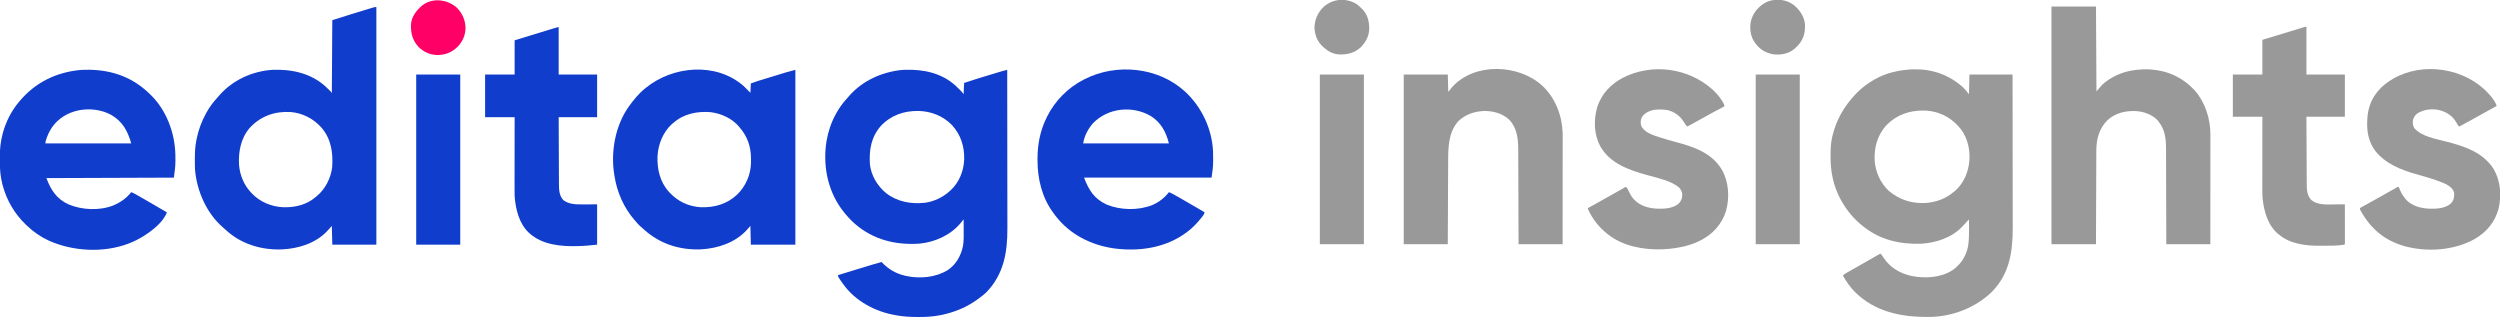
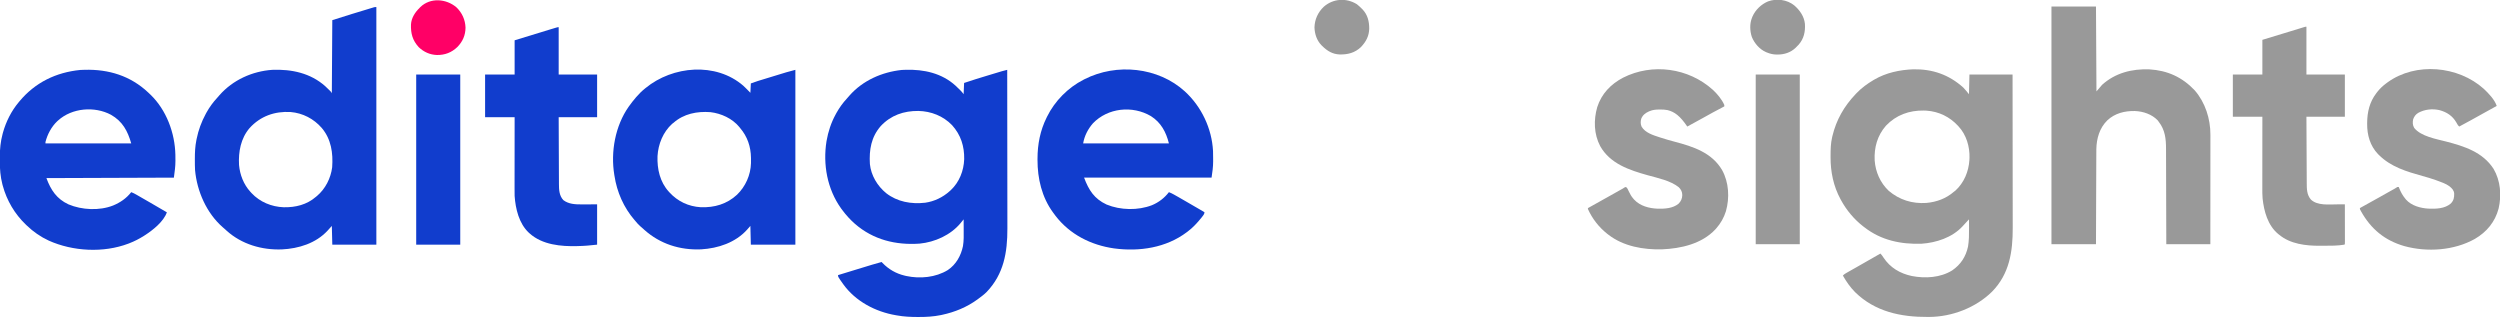
<svg xmlns="http://www.w3.org/2000/svg" version="1.1" width="5334" height="676">
  <path d="M0 0 C40.996 -0.776 76.304 11.549 106.719 38.961 C111.049 43.406 114.871 48.322 118.801 53.125 C119.131 39.265 119.461 25.405 119.801 11.125 C150.161 11.125 180.521 11.125 211.801 11.125 C211.867 56.29 211.922 101.454 211.954 146.619 C211.958 151.963 211.962 157.307 211.966 162.651 C211.966 163.715 211.967 164.779 211.968 165.875 C211.981 183.052 212.005 200.228 212.032 217.405 C212.06 235.059 212.077 252.712 212.083 270.365 C212.087 281.239 212.1 292.113 212.125 302.987 C212.141 310.466 212.145 317.944 212.141 325.423 C212.139 329.724 212.142 334.024 212.158 338.325 C212.341 389.145 205.063 436.74 168.051 474.375 C133.32 508.653 82.604 528.072 34.043 528.328 C33.145 528.335 32.248 528.342 31.323 528.35 C-26.463 528.701 -81.728 517.182 -124.262 475.375 C-134.802 464.766 -142.789 453.066 -150.199 440.125 C-147.72 437.352 -144.994 435.717 -141.766 433.895 C-140.656 433.265 -139.546 432.634 -138.403 431.985 C-137.189 431.303 -135.975 430.62 -134.762 429.938 C-133.504 429.225 -132.247 428.513 -130.99 427.8 C-128.372 426.315 -125.753 424.833 -123.133 423.352 C-117.583 420.213 -112.05 417.046 -106.516 413.879 C-103.626 412.225 -100.735 410.574 -97.844 408.922 C-96.737 408.29 -95.631 407.657 -94.491 407.006 C-86.394 402.379 -78.296 397.752 -70.199 393.125 C-67.495 395.727 -65.642 398.443 -63.637 401.625 C-49.242 423.309 -28.318 435.65 -3.078 441.031 C25.392 446.56 57.922 444.714 83.027 429.031 C101.303 416.47 112.152 399.768 116.801 378.125 C118.887 365.256 119.048 352.566 118.926 339.562 C118.916 337.665 118.907 335.767 118.898 333.869 C118.877 329.288 118.842 324.706 118.801 320.125 C117.979 321.015 117.158 321.905 116.312 322.822 C115.222 324.002 114.133 325.183 113.043 326.363 C112.233 327.241 112.233 327.241 111.407 328.136 C110.351 329.28 109.295 330.424 108.238 331.568 C107.021 332.886 105.806 334.206 104.591 335.526 C82.798 358.913 48.954 369.995 17.801 372.125 C-26.475 373.677 -68.663 364.815 -104.199 337.125 C-105.09 336.456 -105.981 335.787 -106.898 335.098 C-126.386 319.922 -142.389 300.764 -154.199 279.125 C-154.715 278.185 -154.715 278.185 -155.241 277.225 C-170.451 249.096 -176.648 218.803 -176.512 187 C-176.51 186.093 -176.507 185.187 -176.505 184.252 C-176.455 171.027 -176.206 158.065 -173.199 145.125 C-172.99 144.223 -172.781 143.322 -172.565 142.393 C-164.276 107.872 -147.589 78.676 -123.199 53.125 C-122.399 52.272 -121.598 51.418 -120.773 50.539 C-110.295 39.666 -98.153 30.817 -85.199 23.125 C-84.324 22.605 -84.324 22.605 -83.432 22.075 C-58.065 7.254 -29.112 1.137 0 0 Z M-58.324 120.312 C-76.743 141.333 -83.78 166.879 -82.388 194.536 C-80.591 219.156 -70.453 242.08 -52.504 259.164 C-29.562 278.684 -2.203 287.063 27.801 285.125 C49.947 283.079 69.917 275.771 86.801 261.125 C88.317 259.98 88.317 259.98 89.863 258.812 C108.221 242.017 118.189 218.119 119.711 193.539 C119.741 192.742 119.77 191.946 119.801 191.125 C119.841 190.37 119.881 189.614 119.922 188.836 C120.6 164.979 113.206 139.835 96.801 122.125 C96.341 121.619 95.881 121.112 95.407 120.591 C77.795 101.376 54.48 90.051 28.332 88.215 C27.497 88.185 26.661 88.156 25.801 88.125 C24.677 88.085 23.553 88.045 22.395 88.004 C-8.785 87.456 -36.715 97.567 -58.324 120.312 Z " fill="#999999" transform="translate(4082.199,147.875)" />
  <path d="M0 0 C38.908 -1.149 77.253 7.172 106.658 34.078 C118.91 45.748 118.91 45.748 123.658 52.078 C123.988 44.158 124.318 36.238 124.658 28.078 C141.61 22.308 158.69 17.053 175.838 11.906 C178.708 11.044 181.577 10.178 184.446 9.312 C187.24 8.468 190.034 7.627 192.829 6.787 C194.148 6.39 195.467 5.992 196.786 5.594 C198.624 5.04 200.462 4.489 202.3 3.938 C203.338 3.626 204.376 3.314 205.445 2.993 C209.164 1.934 212.905 1.01 216.658 0.078 C216.727 46.788 216.779 93.499 216.811 140.209 C216.815 145.735 216.819 151.26 216.823 156.786 C216.823 157.886 216.824 158.986 216.825 160.119 C216.838 177.885 216.862 195.651 216.889 213.417 C216.917 231.673 216.934 249.928 216.94 268.184 C216.944 279.431 216.957 290.678 216.981 301.926 C216.997 309.658 217.002 317.391 216.998 325.123 C216.996 329.572 216.999 334.02 217.015 338.469 C217.193 389.531 209.297 435.849 172.869 473.938 C167.604 479.232 161.667 483.674 155.658 488.078 C154.414 489.012 154.414 489.012 153.146 489.965 C130.464 506.485 104.858 516.996 77.533 522.828 C76.604 523.027 75.676 523.226 74.719 523.431 C59.019 526.601 43.572 527.453 27.595 527.391 C26.652 527.389 25.709 527.388 24.737 527.386 C10.164 527.345 -3.976 526.702 -18.342 524.078 C-19.143 523.944 -19.943 523.81 -20.768 523.672 C-64.584 516.277 -106.923 493.977 -133.179 457.524 C-144.342 441.769 -144.342 441.769 -144.342 438.078 C-135.318 435.311 -126.293 432.546 -117.267 429.784 C-113.074 428.5 -108.881 427.216 -104.688 425.93 C-69.082 415.011 -69.082 415.011 -51.342 410.078 C-50.678 410.774 -50.014 411.469 -49.33 412.186 C-36.467 425.552 -20.447 434.79 -2.342 439.078 C-1.092 439.376 0.158 439.674 1.447 439.98 C30.763 446.196 64.06 443.137 89.89 427.264 C107.509 415.445 117.975 396.681 122.256 376.22 C124.159 364.582 123.879 352.962 123.783 341.203 C123.773 339.051 123.764 336.898 123.755 334.746 C123.734 329.523 123.7 324.301 123.658 319.078 C123.045 319.832 122.432 320.585 121.801 321.361 C120.994 322.351 120.188 323.34 119.357 324.359 C118.159 325.83 118.159 325.83 116.938 327.33 C95.963 352.61 62.235 367.704 29.912 370.851 C-21.244 374.42 -69.039 362.689 -108.298 328.605 C-118.479 319.603 -127.267 309.974 -135.342 299.078 C-136.114 298.039 -136.887 297 -137.682 295.93 C-167.346 254.536 -176.881 202.039 -168.87 152.134 C-165.325 131.859 -159.221 113.137 -149.342 95.078 C-148.495 93.512 -148.495 93.512 -147.631 91.914 C-141.411 80.845 -134.073 70.579 -125.409 61.297 C-123.563 59.315 -121.826 57.282 -120.092 55.203 C-91.721 22.862 -50.654 4.811 -8.405 0.328 C-5.604 0.168 -2.804 0.094 0 0 Z M-53.163 120.023 C-73.631 143.497 -78.145 170.738 -76.342 201.078 C-73.864 225.302 -60.43 247.772 -41.764 263.098 C-17.924 281.76 11.861 286.946 41.58 283.617 C60.959 280.848 79.177 272.154 93.658 259.078 C94.501 258.329 95.344 257.58 96.212 256.809 C114.488 239.643 123.977 215.492 124.861 190.641 C125.331 163.111 117.717 138.852 98.986 118.121 C79.921 98.437 54.276 88.371 27.056 87.795 C-4.008 87.508 -31.594 96.975 -53.163 120.023 Z " fill="#113DCD" transform="translate(1932.342,148.922)" />
  <path d="M0 0 C0 167.31 0 334.62 0 507 C-31.02 507 -62.04 507 -94 507 C-94.33 493.8 -94.66 480.6 -95 467 C-97.97 470.3 -100.94 473.6 -104 477 C-128.938 504.051 -165.714 515.435 -201.576 517.121 C-244.379 518.696 -287.152 506.245 -319.375 477.312 C-320.168 476.573 -320.961 475.833 -321.777 475.07 C-323.781 473.204 -325.838 471.444 -327.938 469.688 C-362.359 439.56 -382.71 393.025 -386.821 348.021 C-387.25 340.772 -387.245 333.509 -387.25 326.25 C-387.251 325.38 -387.251 324.51 -387.252 323.614 C-387.236 310.197 -386.702 297.182 -384 284 C-383.828 283.134 -383.657 282.267 -383.48 281.375 C-379.643 262.478 -373.181 244.937 -364 228 C-363.435 226.955 -362.871 225.909 -362.289 224.832 C-356.062 213.766 -348.731 203.502 -340.066 194.219 C-338.221 192.237 -336.484 190.204 -334.75 188.125 C-306.306 155.702 -264.67 136.902 -222 134 C-180.92 132.341 -140.365 140.948 -109 169 C-96.664 180.672 -96.664 180.672 -95 184 C-94.67 132.52 -94.34 81.04 -94 28 C-64.956 18.706 -64.956 18.706 -52.227 14.844 C-50.79 14.407 -49.353 13.97 -47.916 13.533 C-44.971 12.638 -42.026 11.744 -39.081 10.852 C-35.308 9.708 -31.537 8.559 -27.767 7.409 C-24.831 6.514 -21.893 5.622 -18.955 4.732 C-17.562 4.309 -16.169 3.885 -14.776 3.459 C-12.853 2.872 -10.928 2.29 -9.002 1.709 C-7.912 1.378 -6.822 1.047 -5.698 0.705 C-3 0 -3 0 0 0 Z M-270.518 258.263 C-289.329 280.303 -294.538 308.86 -293 337 C-291.109 357.879 -283.186 378.43 -269 394 C-268.116 394.977 -267.231 395.954 -266.32 396.961 C-248.53 415.976 -223.565 426.285 -197.609 427.188 C-172.484 427.704 -148.282 421.737 -129 405 C-128.203 404.346 -127.407 403.693 -126.586 403.02 C-108.592 387.727 -97.308 365.299 -94.281 341.926 C-92.104 311.542 -96.269 282.033 -116.438 258.062 C-133.691 238.343 -156.775 226.267 -183 224 C-217.007 222.084 -247.319 232.755 -270.518 258.263 Z " fill="#113DCD" transform="translate(803,15)" />
  <path d="M0 0 C5.195 4.823 10.081 9.892 15 15 C15.33 8.4 15.66 1.8 16 -5 C21.115 -6.918 26.078 -8.705 31.28 -10.297 C31.959 -10.505 32.638 -10.714 33.338 -10.929 C35.559 -11.61 37.782 -12.288 40.004 -12.965 C41.571 -13.444 43.138 -13.923 44.705 -14.403 C47.983 -15.406 51.262 -16.406 54.541 -17.406 C58.702 -18.674 62.861 -19.947 67.02 -21.222 C70.256 -22.213 73.494 -23.201 76.731 -24.189 C78.263 -24.657 79.794 -25.125 81.324 -25.594 C83.487 -26.257 85.651 -26.916 87.815 -27.574 C89.036 -27.947 90.258 -28.32 91.517 -28.704 C97.982 -30.573 104.497 -32.266 111 -34 C111 89.09 111 212.18 111 339 C79.65 339 48.3 339 16 339 C15.67 325.8 15.34 312.6 15 299 C11.535 302.96 11.535 302.96 8 307 C-16.846 334.632 -53.768 346.856 -90 349 C-135.284 350.951 -177.614 337.592 -211.562 307.125 C-212.333 306.407 -213.104 305.689 -213.898 304.949 C-215.779 303.205 -217.706 301.565 -219.688 299.938 C-223.55 296.641 -226.742 292.882 -230 289 C-230.763 288.125 -231.526 287.249 -232.312 286.348 C-255.332 259.552 -269.66 226.874 -275 192 C-275.114 191.319 -275.228 190.638 -275.346 189.937 C-283.405 140.869 -273.322 85.388 -244.555 44.512 C-234.492 30.571 -223.477 16.8 -210 6 C-209.51 5.597 -209.019 5.194 -208.514 4.779 C-150.87 -42.52 -58.619 -50.917 0 0 Z M-149 79 C-150.011 79.763 -151.021 80.526 -152.062 81.312 C-171.325 98.936 -181.658 124.441 -183.125 150.186 C-184.113 177.621 -177.941 205.264 -159 226 C-158.54 226.508 -158.08 227.015 -157.606 227.539 C-140.036 246.701 -116.973 257.595 -90.88 259.124 C-61.768 260.175 -35.099 252.494 -13.477 232.445 C4.696 214.832 15.614 190.389 16.301 165.047 C16.32 162.615 16.324 160.182 16.312 157.75 C16.304 155.832 16.304 155.832 16.295 153.876 C15.986 129.809 8.717 108.381 -7 90 C-7.605 89.25 -8.209 88.5 -8.832 87.727 C-23.92 69.621 -47.09 59.049 -70.238 56.277 C-98.801 54.171 -127.063 59.641 -149 79 Z " fill="#113DCD" transform="translate(1586,183)" />
  <path d="M0 0 C31.35 0 62.7 0 95 0 C95.33 59.73 95.66 119.46 96 181 C99.96 176.38 103.92 171.76 108 167 C136.005 141.648 171.725 132.539 209 134 C247.483 136.289 279.049 150.586 305.625 178.75 C328.044 204.528 339.227 239.44 339.12 273.345 C339.122 274.852 339.122 274.852 339.123 276.388 C339.124 279.732 339.119 283.076 339.114 286.42 C339.113 288.825 339.113 291.231 339.114 293.636 C339.114 299.476 339.11 305.316 339.104 311.156 C339.096 317.956 339.095 324.755 339.094 331.554 C339.092 343.679 339.085 355.803 339.075 367.927 C339.066 379.7 339.059 391.473 339.055 403.246 C339.055 404.336 339.055 404.336 339.054 405.448 C339.053 409.092 339.052 412.737 339.05 416.382 C339.04 446.588 339.022 476.794 339 507 C307.98 507 276.96 507 245 507 C244.978 496.985 244.978 496.985 244.956 486.767 C244.905 464.695 244.839 442.623 244.764 420.55 C244.755 417.883 244.746 415.216 244.738 412.548 C244.734 411.554 244.734 411.554 244.731 410.539 C244.698 400.495 244.673 390.451 244.654 380.407 C244.631 368.74 244.597 357.073 244.551 345.406 C244.527 339.232 244.509 333.058 244.502 326.885 C244.496 321.064 244.476 315.244 244.446 309.424 C244.437 307.297 244.433 305.17 244.435 303.043 C244.447 282.16 242.33 263.028 229 246 C228.237 244.948 227.474 243.896 226.688 242.812 C214.176 229.719 195.671 223.574 177.902 222.879 C156.134 222.469 135.234 227.638 119.139 242.837 C102.611 258.976 96.219 281.454 95.752 304.095 C95.697 308.685 95.686 313.276 95.681 317.867 C95.672 319.938 95.662 322.009 95.651 324.08 C95.624 329.661 95.608 335.243 95.595 340.825 C95.58 346.673 95.553 352.521 95.527 358.369 C95.481 369.426 95.444 380.482 95.411 391.539 C95.365 406.492 95.304 421.445 95.244 436.399 C95.15 459.932 95.077 483.466 95 507 C63.65 507 32.3 507 0 507 C0 339.69 0 172.38 0 0 Z " fill="#999999" transform="translate(4377,14)" />
  <path d="M0 0 C51.503 -1.399 97.97 12.89 135.811 48.559 C136.683 49.39 137.556 50.221 138.455 51.078 C139.111 51.693 139.767 52.308 140.443 52.941 C174.544 85.788 192.713 134.863 193.658 181.562 C193.678 183.623 193.69 185.683 193.695 187.744 C193.705 189.784 193.736 191.823 193.768 193.863 C193.815 206.373 192.117 217.335 190.455 230.078 C55.815 230.573 55.815 230.573 -81.545 231.078 C-71.919 256.748 -59.636 275.351 -34.545 287.078 C-5.924 299.182 31.669 301.008 60.764 289.541 C76.195 283.121 89.049 274.284 99.455 261.078 C103.24 262.494 106.653 264.232 110.154 266.246 C111.268 266.885 112.382 267.523 113.53 268.181 C114.734 268.876 115.938 269.571 117.143 270.266 C118.393 270.984 119.643 271.702 120.894 272.42 C124.118 274.273 127.341 276.13 130.562 277.987 C133.536 279.701 136.511 281.411 139.486 283.121 C151.514 290.042 163.513 297.009 175.455 304.078 C168.731 323.779 145.421 342.222 128.455 353.078 C127.783 353.509 127.11 353.94 126.417 354.384 C116.53 360.629 106.362 365.863 95.455 370.078 C94.78 370.341 94.104 370.603 93.408 370.874 C40.395 391.028 -25.02 387.556 -76.467 364.457 C-94.031 356.344 -109.6 345.511 -123.545 332.078 C-124.078 331.571 -124.612 331.063 -125.161 330.54 C-149.117 307.653 -166.086 278.998 -174.732 246.953 C-175.089 245.659 -175.089 245.659 -175.454 244.34 C-179.68 227.92 -181.049 211.324 -180.936 194.421 C-180.92 191.579 -180.936 188.737 -180.955 185.895 C-180.975 169.304 -179.304 152.827 -174.982 136.766 C-174.607 135.359 -174.607 135.359 -174.223 133.925 C-167.568 110.228 -156.352 87.962 -140.545 69.078 C-140.058 68.492 -139.572 67.905 -139.071 67.301 C-105.591 27.069 -60.988 5.362 -9.107 0.328 C-6.072 0.168 -3.038 0.093 0 0 Z M-56.545 108.078 C-57.251 108.715 -57.958 109.352 -58.686 110.008 C-70.786 121.508 -79.472 137.921 -83.545 154.078 C-83.545 155.068 -83.545 156.058 -83.545 157.078 C-23.155 157.078 37.235 157.078 99.455 157.078 C91.85 130.46 80.876 109.908 56.142 95.899 C21.216 77.288 -26.906 81.277 -56.545 108.078 Z " fill="#113DCD" transform="translate(180.545,148.922)" />
  <path d="M0 0 C35.511 32.586 57.569 79.037 60.121 127.279 C60.295 132.11 60.329 136.937 60.316 141.771 C60.313 144.235 60.336 146.697 60.361 149.16 C60.366 161.304 58.842 171.722 57 184 C-32.76 184 -122.52 184 -215 184 C-204.982 210.714 -193.274 229.177 -166.984 241.402 C-137.47 253.601 -99.838 254.345 -70.133 242.781 C-55.825 236.83 -43.426 227.329 -34 215 C-30.364 216.374 -27.029 218.004 -23.641 219.906 C-22.617 220.48 -21.592 221.053 -20.537 221.644 C-19.453 222.257 -18.368 222.869 -17.25 223.5 C-16.123 224.134 -14.997 224.767 -13.836 225.42 C-7.062 229.24 -0.322 233.111 6.365 237.082 C14.316 241.801 22.339 246.395 30.357 251 C31.433 251.619 32.509 252.237 33.617 252.875 C34.583 253.429 35.548 253.984 36.542 254.555 C38.397 255.645 40.21 256.807 42 258 C41.459 262.263 38.853 265.137 36.25 268.375 C35.763 268.985 35.277 269.595 34.775 270.223 C26.145 280.896 17.019 290.75 6 299 C5.479 299.396 4.957 299.793 4.42 300.201 C-39.875 333.723 -96.789 342.243 -151 335 C-200.163 328.013 -245.438 305.26 -276.047 265.352 C-277.378 263.578 -278.692 261.791 -280 260 C-280.418 259.437 -280.837 258.873 -281.268 258.292 C-305.086 225.888 -314.47 185.814 -314.375 146.188 C-314.374 145.292 -314.373 144.397 -314.372 143.475 C-314.274 112.762 -308.732 83.657 -295 56 C-294.679 55.342 -294.358 54.684 -294.028 54.006 C-277.577 20.544 -249.195 -8.154 -216 -25 C-215.32 -25.349 -214.639 -25.698 -213.938 -26.058 C-145.541 -60.784 -56.987 -51.846 0 0 Z M-196.062 68.062 C-206.717 80.206 -214.336 95.019 -217 111 C-156.61 111 -96.22 111 -34 111 C-40.088 86.649 -50.75 66.547 -72.375 52.75 C-111.665 29.617 -164.164 34.939 -196.062 68.062 Z " fill="#113DCD" transform="translate(2528,195)" />
-   <path d="M0 0 C27.68 25.897 42.109 63.085 43.494 100.712 C43.527 103.318 43.531 105.923 43.523 108.529 C43.524 110.012 43.524 110.012 43.525 111.524 C43.527 114.81 43.521 118.096 43.516 121.381 C43.516 123.747 43.516 126.113 43.516 128.479 C43.517 134.883 43.511 141.288 43.504 147.692 C43.498 153.712 43.497 159.733 43.496 165.753 C43.494 177.671 43.487 189.59 43.478 201.508 C43.469 213.081 43.462 224.653 43.457 236.225 C43.457 237.296 43.457 237.296 43.456 238.389 C43.455 241.973 43.454 245.556 43.453 249.14 C43.442 278.832 43.424 308.523 43.402 338.215 C12.382 338.215 -18.638 338.215 -50.598 338.215 C-50.617 331.69 -50.637 325.164 -50.658 318.441 C-50.725 296.868 -50.802 275.294 -50.885 253.721 C-50.935 240.643 -50.982 227.564 -51.02 214.486 C-51.053 203.082 -51.092 191.679 -51.14 180.275 C-51.166 174.241 -51.187 168.207 -51.201 162.174 C-51.214 156.485 -51.236 150.796 -51.265 145.107 C-51.274 143.028 -51.28 140.95 -51.282 138.871 C-51.31 114.992 -53.016 91.429 -70.16 72.965 C-85.118 58.847 -105.098 53.635 -125.316 54.027 C-145.822 55.199 -164.691 61.657 -179.598 76.215 C-200.517 100.367 -200.706 131.883 -200.803 162.137 C-200.813 164.07 -200.823 166.004 -200.833 167.938 C-200.86 173.131 -200.881 178.324 -200.901 183.517 C-200.923 188.965 -200.95 194.412 -200.977 199.86 C-201.027 210.152 -201.072 220.443 -201.115 230.734 C-201.174 244.658 -201.24 258.583 -201.306 272.507 C-201.409 294.41 -201.503 316.312 -201.598 338.215 C-232.618 338.215 -263.638 338.215 -295.598 338.215 C-295.598 218.755 -295.598 99.295 -295.598 -23.785 C-264.578 -23.785 -233.558 -23.785 -201.598 -23.785 C-201.268 -11.575 -200.938 0.635 -200.598 13.215 C-197.628 9.585 -194.658 5.955 -191.598 2.215 C-143.745 -49.923 -50.315 -45.872 0 0 Z " fill="#999999" transform="translate(3290.598,182.785)" />
-   <path d="M0 0 C9.368 8.637 19.459 20.615 24.57 32.448 C24.57 33.438 24.57 34.428 24.57 35.448 C23.721 35.895 22.872 36.342 21.998 36.802 C7.185 44.606 -7.598 52.435 -22.135 60.744 C-32.799 66.83 -43.613 72.639 -54.43 78.448 C-57.47 75.559 -59.501 72.251 -61.68 68.698 C-69.878 55.727 -81.448 47.116 -96.527 43.358 C-101.792 42.24 -106.937 42.104 -112.305 42.135 C-113.275 42.139 -114.245 42.144 -115.245 42.148 C-122.013 42.255 -128.124 42.815 -134.43 45.448 C-135.149 45.738 -135.868 46.028 -136.609 46.327 C-144.094 49.702 -149.749 54.241 -152.77 62.022 C-154.327 67.745 -154.301 73.152 -151.93 78.635 C-144.312 91.716 -127.195 96.932 -113.617 101.323 C-112.668 101.635 -112.668 101.635 -111.7 101.954 C-101.575 105.288 -91.357 108.16 -81.055 110.885 C-41.748 121.294 -2.1 134.014 19.789 171.233 C34.403 197.608 36.145 230.483 27.949 259.307 C23.688 272.821 16.907 284.846 7.57 295.448 C6.876 296.242 6.181 297.036 5.465 297.854 C-23.57 328.795 -67.684 338.714 -108.43 340.448 C-148.039 341.441 -190.37 334.125 -222.43 309.448 C-223.382 308.717 -224.335 307.986 -225.316 307.233 C-243.122 293.102 -257.075 275.191 -266.43 254.448 C-266.43 253.788 -266.43 253.128 -266.43 252.448 C-265.732 252.061 -265.035 251.675 -264.316 251.277 C-251.195 244.006 -238.088 236.714 -225.037 229.317 C-216.573 224.52 -208.083 219.768 -199.587 215.028 C-198.594 214.473 -197.601 213.918 -196.578 213.346 C-195.703 212.858 -194.829 212.37 -193.927 211.867 C-192.18 210.874 -190.471 209.813 -188.795 208.704 C-188.015 208.29 -187.234 207.875 -186.43 207.448 C-183.43 208.448 -183.43 208.448 -181.598 211.764 C-180.93 213.176 -180.271 214.592 -179.617 216.01 C-176.741 221.991 -173.877 227.461 -169.43 232.448 C-168.91 233.047 -168.391 233.647 -167.855 234.264 C-155.085 248.047 -135.94 252.934 -117.766 253.698 C-102.441 254.047 -85.547 253.186 -73.152 243.159 C-67.833 237.875 -65.342 232.13 -65.117 224.698 C-65.231 217.658 -67.657 212.886 -72.617 207.948 C-90.343 193.748 -116.966 188.452 -138.492 182.448 C-177.933 171.414 -218.925 157.988 -240.254 120.217 C-253.783 94.662 -254.453 64.411 -246.555 36.94 C-237.39 8.492 -217.654 -12.065 -191.487 -25.793 C-128.842 -57.48 -51.812 -46.652 0 0 Z " fill="#999999" transform="translate(3654.43,191.552)" />
+   <path d="M0 0 C9.368 8.637 19.459 20.615 24.57 32.448 C24.57 33.438 24.57 34.428 24.57 35.448 C23.721 35.895 22.872 36.342 21.998 36.802 C7.185 44.606 -7.598 52.435 -22.135 60.744 C-32.799 66.83 -43.613 72.639 -54.43 78.448 C-69.878 55.727 -81.448 47.116 -96.527 43.358 C-101.792 42.24 -106.937 42.104 -112.305 42.135 C-113.275 42.139 -114.245 42.144 -115.245 42.148 C-122.013 42.255 -128.124 42.815 -134.43 45.448 C-135.149 45.738 -135.868 46.028 -136.609 46.327 C-144.094 49.702 -149.749 54.241 -152.77 62.022 C-154.327 67.745 -154.301 73.152 -151.93 78.635 C-144.312 91.716 -127.195 96.932 -113.617 101.323 C-112.668 101.635 -112.668 101.635 -111.7 101.954 C-101.575 105.288 -91.357 108.16 -81.055 110.885 C-41.748 121.294 -2.1 134.014 19.789 171.233 C34.403 197.608 36.145 230.483 27.949 259.307 C23.688 272.821 16.907 284.846 7.57 295.448 C6.876 296.242 6.181 297.036 5.465 297.854 C-23.57 328.795 -67.684 338.714 -108.43 340.448 C-148.039 341.441 -190.37 334.125 -222.43 309.448 C-223.382 308.717 -224.335 307.986 -225.316 307.233 C-243.122 293.102 -257.075 275.191 -266.43 254.448 C-266.43 253.788 -266.43 253.128 -266.43 252.448 C-265.732 252.061 -265.035 251.675 -264.316 251.277 C-251.195 244.006 -238.088 236.714 -225.037 229.317 C-216.573 224.52 -208.083 219.768 -199.587 215.028 C-198.594 214.473 -197.601 213.918 -196.578 213.346 C-195.703 212.858 -194.829 212.37 -193.927 211.867 C-192.18 210.874 -190.471 209.813 -188.795 208.704 C-188.015 208.29 -187.234 207.875 -186.43 207.448 C-183.43 208.448 -183.43 208.448 -181.598 211.764 C-180.93 213.176 -180.271 214.592 -179.617 216.01 C-176.741 221.991 -173.877 227.461 -169.43 232.448 C-168.91 233.047 -168.391 233.647 -167.855 234.264 C-155.085 248.047 -135.94 252.934 -117.766 253.698 C-102.441 254.047 -85.547 253.186 -73.152 243.159 C-67.833 237.875 -65.342 232.13 -65.117 224.698 C-65.231 217.658 -67.657 212.886 -72.617 207.948 C-90.343 193.748 -116.966 188.452 -138.492 182.448 C-177.933 171.414 -218.925 157.988 -240.254 120.217 C-253.783 94.662 -254.453 64.411 -246.555 36.94 C-237.39 8.492 -217.654 -12.065 -191.487 -25.793 C-128.842 -57.48 -51.812 -46.652 0 0 Z " fill="#999999" transform="translate(3654.43,191.552)" />
  <path d="M0 0 C10.281 9.725 23.134 22.902 27.688 36.562 C18.559 41.758 9.372 46.831 0.125 51.812 C-9.02 56.74 -18.08 61.801 -27.108 66.939 C-35.419 71.656 -43.833 76.158 -52.312 80.562 C-55.144 78.069 -56.616 75.314 -58.375 72 C-66.618 57.679 -78.65 49.883 -94.312 45.562 C-109.764 42.089 -125.953 43.817 -139.812 51.375 C-145.431 55.005 -148.295 58.848 -150.625 65.062 C-151.948 71.797 -151.831 77.591 -148.312 83.562 C-133.868 101.592 -101.489 107.066 -80.5 112.5 C-41.453 122.613 -2.108 135.109 20.938 170.812 C35.761 196.117 38.395 227.254 31.688 255.562 C24.14 284.087 6.362 305.583 -19.031 320.352 C-63.367 345.194 -120.683 348.984 -169.333 335.674 C-211.24 323.563 -240.589 299.37 -261.812 261.375 C-264.312 256.834 -264.312 256.834 -264.312 254.562 C-263.554 254.146 -262.796 253.729 -262.015 253.3 C-248.246 245.729 -234.49 238.139 -220.823 230.383 C-215.703 227.478 -210.576 224.586 -205.438 221.715 C-204.291 221.074 -203.145 220.434 -201.964 219.774 C-199.741 218.533 -197.518 217.293 -195.294 216.054 C-194.295 215.496 -193.295 214.938 -192.266 214.363 C-191.38 213.87 -190.495 213.377 -189.583 212.868 C-187.785 211.834 -186.038 210.713 -184.312 209.562 C-183.322 209.562 -182.333 209.562 -181.312 209.562 C-180.972 210.446 -180.632 211.329 -180.281 212.238 C-176.913 220.577 -173.098 227.579 -167.312 234.562 C-166.793 235.207 -166.274 235.852 -165.738 236.516 C-154.145 249.481 -134.885 254.712 -118.163 255.688 C-101.92 256.375 -82.94 255.936 -70.094 244.605 C-63.991 238.065 -62.888 232.204 -63.062 223.402 C-63.682 216.366 -67.758 212.552 -72.934 208.199 C-81.022 202.162 -90.93 199.025 -100.312 195.562 C-101.009 195.305 -101.705 195.048 -102.423 194.782 C-111.689 191.417 -121.147 188.746 -130.635 186.089 C-164.62 176.568 -197.61 166.904 -223.312 141.562 C-224.127 140.761 -224.942 139.959 -225.781 139.133 C-242.38 121.795 -248.973 98.49 -248.75 74.938 C-248.747 74.241 -248.743 73.545 -248.74 72.828 C-248.577 49.578 -243.589 28.34 -229.312 9.562 C-228.539 8.544 -227.766 7.526 -226.969 6.477 C-221.42 -0.494 -215.46 -6.14 -208.312 -11.438 C-207.315 -12.188 -206.317 -12.938 -205.289 -13.711 C-144.895 -57.403 -54.443 -48.878 0 0 Z " fill="#999999" transform="translate(5299.312,189.438)" />
  <path d="M0 0 C0 33.33 0 66.66 0 101 C27.06 101 54.12 101 82 101 C82 131.03 82 161.06 82 192 C54.94 192 27.88 192 0 192 C0.091 219.434 0.091 219.434 0.209 246.867 C0.263 258.06 0.315 269.252 0.346 280.444 C0.369 288.597 0.403 296.749 0.449 304.902 C0.473 309.215 0.491 313.528 0.498 317.841 C0.504 321.909 0.524 325.976 0.554 330.044 C0.563 331.529 0.567 333.014 0.565 334.499 C0.555 346.777 1.146 359.585 10 369 C21.071 377.462 35.134 378.173 48.504 378.098 C49.788 378.096 49.788 378.096 51.098 378.095 C54.253 378.089 57.408 378.075 60.562 378.062 C67.637 378.042 74.711 378.021 82 378 C82 406.38 82 434.76 82 464 C58.669 466.333 58.669 466.333 51.812 466.625 C50.576 466.68 50.576 466.68 49.315 466.736 C46.877 466.836 44.439 466.922 42 467 C40.956 467.035 40.956 467.035 39.891 467.071 C4.94 468.08 -34.931 464.396 -62 440 C-62.633 439.437 -63.266 438.873 -63.918 438.293 C-84.678 418.724 -92.111 387.455 -94 360 C-94.139 354.481 -94.127 348.963 -94.114 343.443 C-94.113 341.786 -94.113 340.13 -94.114 338.473 C-94.114 334.003 -94.108 329.532 -94.101 325.062 C-94.095 320.38 -94.095 315.698 -94.093 311.017 C-94.09 302.163 -94.082 293.309 -94.072 284.456 C-94.061 274.371 -94.055 264.286 -94.05 254.201 C-94.04 233.468 -94.022 212.734 -94 192 C-114.79 192 -135.58 192 -157 192 C-157 161.97 -157 131.94 -157 101 C-136.21 101 -115.42 101 -94 101 C-94 76.91 -94 52.82 -94 28 C-42.246 12.033 -42.246 12.033 -21.476 5.783 C-19.744 5.262 -18.012 4.739 -16.281 4.216 C-13.894 3.495 -11.506 2.778 -9.117 2.062 C-8.418 1.851 -7.718 1.639 -6.997 1.421 C-2.23 0 -2.23 0 0 0 Z " fill="#113DCD" transform="translate(1192,58)" />
  <path d="M0 0 C0 33.66 0 67.32 0 102 C27.06 102 54.12 102 82 102 C82 131.7 82 161.4 82 192 C54.94 192 27.88 192 0 192 C0.12 219.28 0.12 219.28 0.258 246.561 C0.318 257.689 0.377 268.818 0.422 279.947 C0.455 288.053 0.495 296.159 0.543 304.265 C0.568 308.554 0.59 312.843 0.603 317.132 C0.616 321.176 0.638 325.22 0.667 329.264 C0.676 330.741 0.682 332.218 0.684 333.696 C0.705 346.451 0.844 358.629 9.496 368.75 C23.439 382.124 47.847 379.07 65.645 379.027 C67.236 379.025 68.827 379.023 70.418 379.021 C74.278 379.017 78.139 379.009 82 379 C82.023 390.065 82.041 401.131 82.052 412.196 C82.057 417.334 82.064 422.471 82.075 427.609 C82.086 432.562 82.092 437.516 82.095 442.47 C82.097 444.364 82.1 446.258 82.106 448.153 C82.113 450.796 82.114 453.44 82.114 456.084 C82.117 456.875 82.121 457.666 82.124 458.481 C82.114 463.886 82.114 463.886 81 465 C66.763 467.385 52.005 467.346 37.614 467.316 C34.501 467.313 31.39 467.336 28.277 467.361 C-1.517 467.455 -34.237 463.594 -58 444 C-59.166 443.078 -59.166 443.078 -60.355 442.137 C-82.464 423.757 -90.667 393.815 -93.527 366.286 C-94.204 358.64 -94.132 350.997 -94.114 343.329 C-94.113 341.673 -94.113 340.016 -94.114 338.359 C-94.114 333.893 -94.108 329.427 -94.101 324.961 C-94.095 320.281 -94.095 315.602 -94.093 310.923 C-94.09 302.077 -94.082 293.23 -94.072 284.384 C-94.061 274.306 -94.055 264.229 -94.05 254.151 C-94.04 233.434 -94.022 212.717 -94 192 C-114.79 192 -135.58 192 -157 192 C-157 162.3 -157 132.6 -157 102 C-136.21 102 -115.42 102 -94 102 C-94 77.58 -94 53.16 -94 28 C-79.552 23.603 -65.104 19.206 -50.656 14.808 C-49.257 14.383 -47.858 13.957 -46.417 13.518 C-43.562 12.649 -40.707 11.781 -37.852 10.913 C-31.129 8.869 -24.408 6.82 -17.692 4.754 C-16.611 4.423 -15.531 4.091 -14.417 3.749 C-12.452 3.146 -10.488 2.54 -8.524 1.932 C-7.679 1.673 -6.834 1.414 -5.963 1.147 C-4.877 0.811 -4.877 0.811 -3.768 0.469 C-2 0 -2 0 0 0 Z " fill="#999999" transform="translate(4921,57)" />
  <path d="M0 0 C31.02 0 62.04 0 94 0 C94 119.79 94 239.58 94 363 C62.98 363 31.96 363 0 363 C0 243.21 0 123.42 0 0 Z " fill="#113DCD" transform="translate(888,159)" />
  <path d="M0 0 C31.02 0 62.04 0 94 0 C94 119.46 94 238.92 94 362 C62.98 362 31.96 362 0 362 C0 242.54 0 123.08 0 0 Z " fill="#999999" transform="translate(3746,159)" />
-   <path d="M0 0 C31.02 0 62.04 0 94 0 C94 119.46 94 238.92 94 362 C62.98 362 31.96 362 0 362 C0 242.54 0 123.08 0 0 Z " fill="#999999" transform="translate(2816,159)" />
  <path d="M0 0 C11.891 10.217 21.217 23.579 22.824 39.516 C23.85 56.108 20.637 71.078 9.449 83.828 C7.926 85.409 6.386 86.973 4.824 88.516 C4.209 89.152 3.594 89.789 2.961 90.445 C-7.467 100.494 -21.193 104.92 -35.426 104.891 C-36.25 104.889 -37.074 104.887 -37.923 104.886 C-45.165 104.742 -51.468 103.291 -58.176 100.516 C-58.908 100.227 -59.64 99.938 -60.395 99.641 C-74.004 93.592 -84.87 81.033 -90.438 67.434 C-94.712 54.55 -95.319 39.236 -90.176 26.516 C-89.797 25.557 -89.418 24.598 -89.027 23.609 C-82.647 9.3 -70.316 -2.435 -55.91 -8.484 C-37.622 -15.173 -15.249 -12.379 0 0 Z " fill="#999999" transform="translate(3828.176,11.484)" />
  <path d="M0 0 C3.589 2.772 6.815 5.776 10 9 C10.637 9.615 11.274 10.23 11.93 10.863 C22.942 22.292 26.417 36.632 26.366 51.988 C26.062 67.935 19.574 79.947 8.766 91.387 C-4.257 103.692 -19.039 107.466 -36.414 107.211 C-51.778 106.7 -63.336 99.645 -74 89 C-74.65 88.362 -75.299 87.724 -75.969 87.066 C-85.611 76.895 -89.909 63.509 -90.438 49.688 C-89.956 32.357 -83.124 17.366 -70.606 5.414 C-50.635 -12.16 -22.538 -14.029 0 0 Z " fill="#999999" transform="translate(2895,9)" />
  <path d="M0 0 C12.234 11.77 18.907 26.498 19.5 43.5 C19.275 59.928 13.356 73.256 1.98 84.809 C-10.245 96.579 -24.539 101.985 -41.462 101.787 C-56.44 101.293 -69.553 95.401 -80.398 85.016 C-93.562 70.584 -97.491 55.819 -96.882 36.69 C-96.07 22.825 -88.366 10.937 -78.75 1.438 C-78.135 0.801 -77.52 0.164 -76.887 -0.492 C-55.464 -21.135 -21.754 -18.421 0 0 Z " fill="#FF0066" transform="translate(973.75,15.562)" />
</svg>